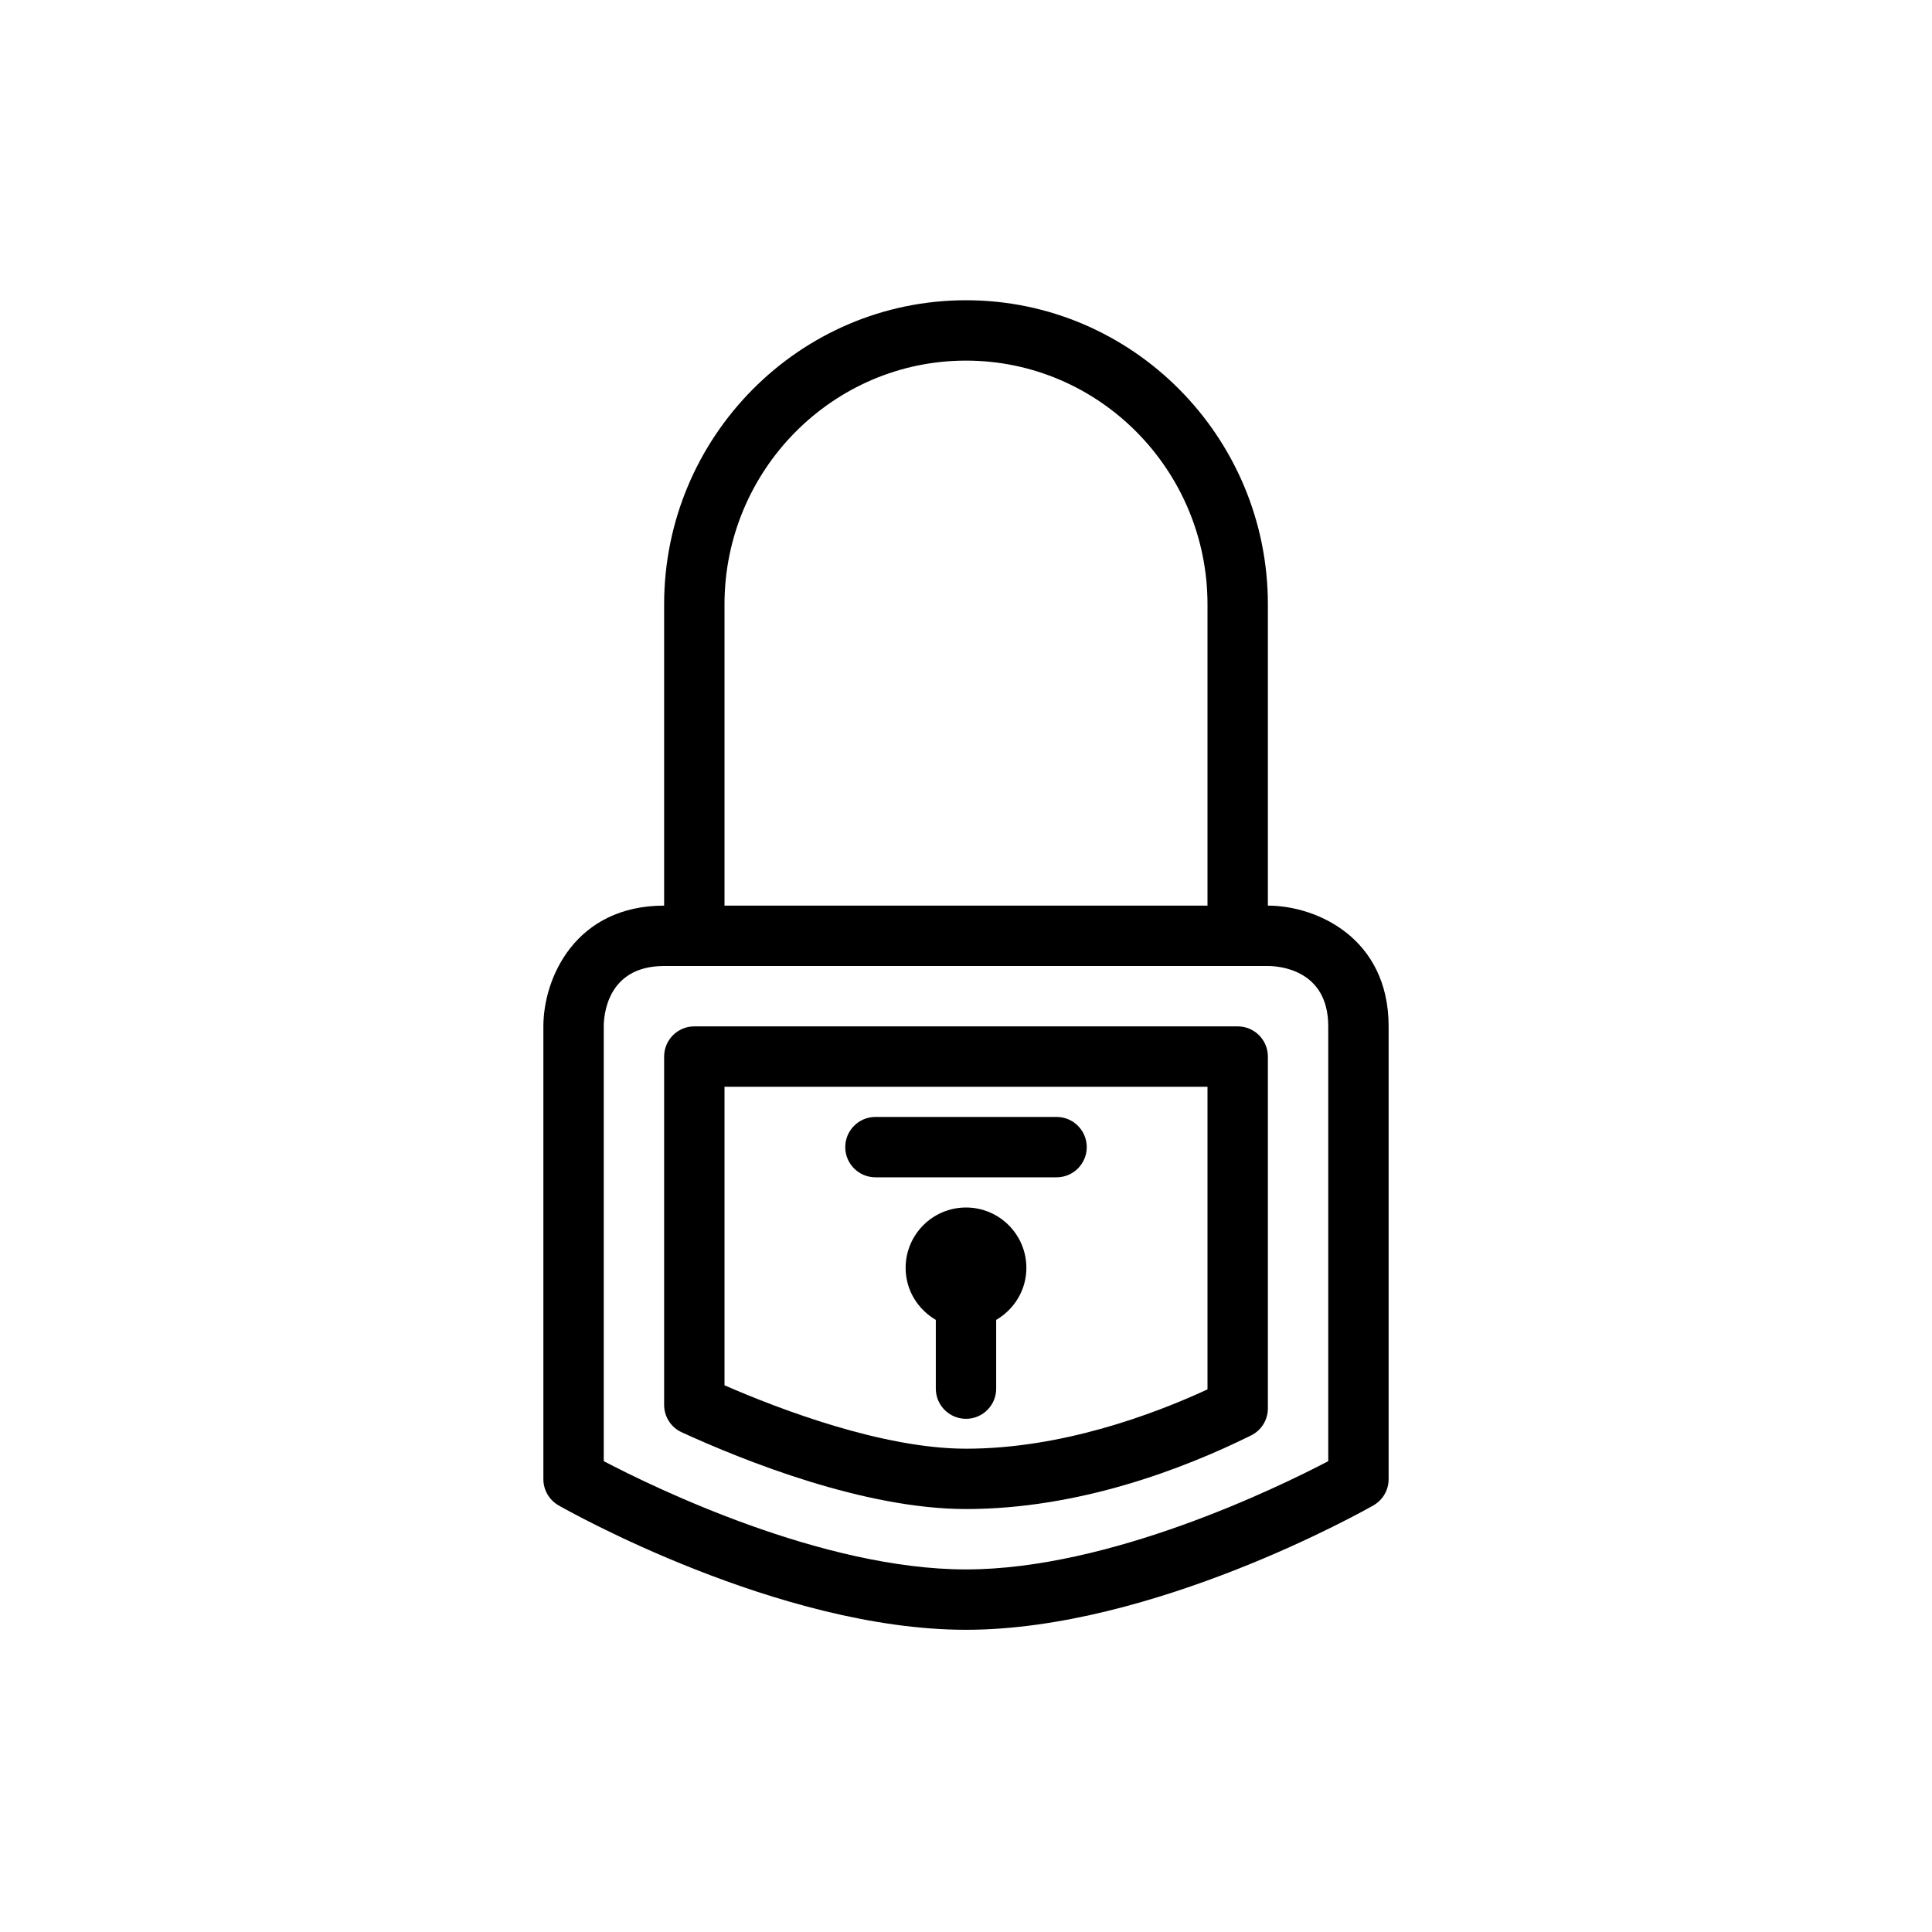
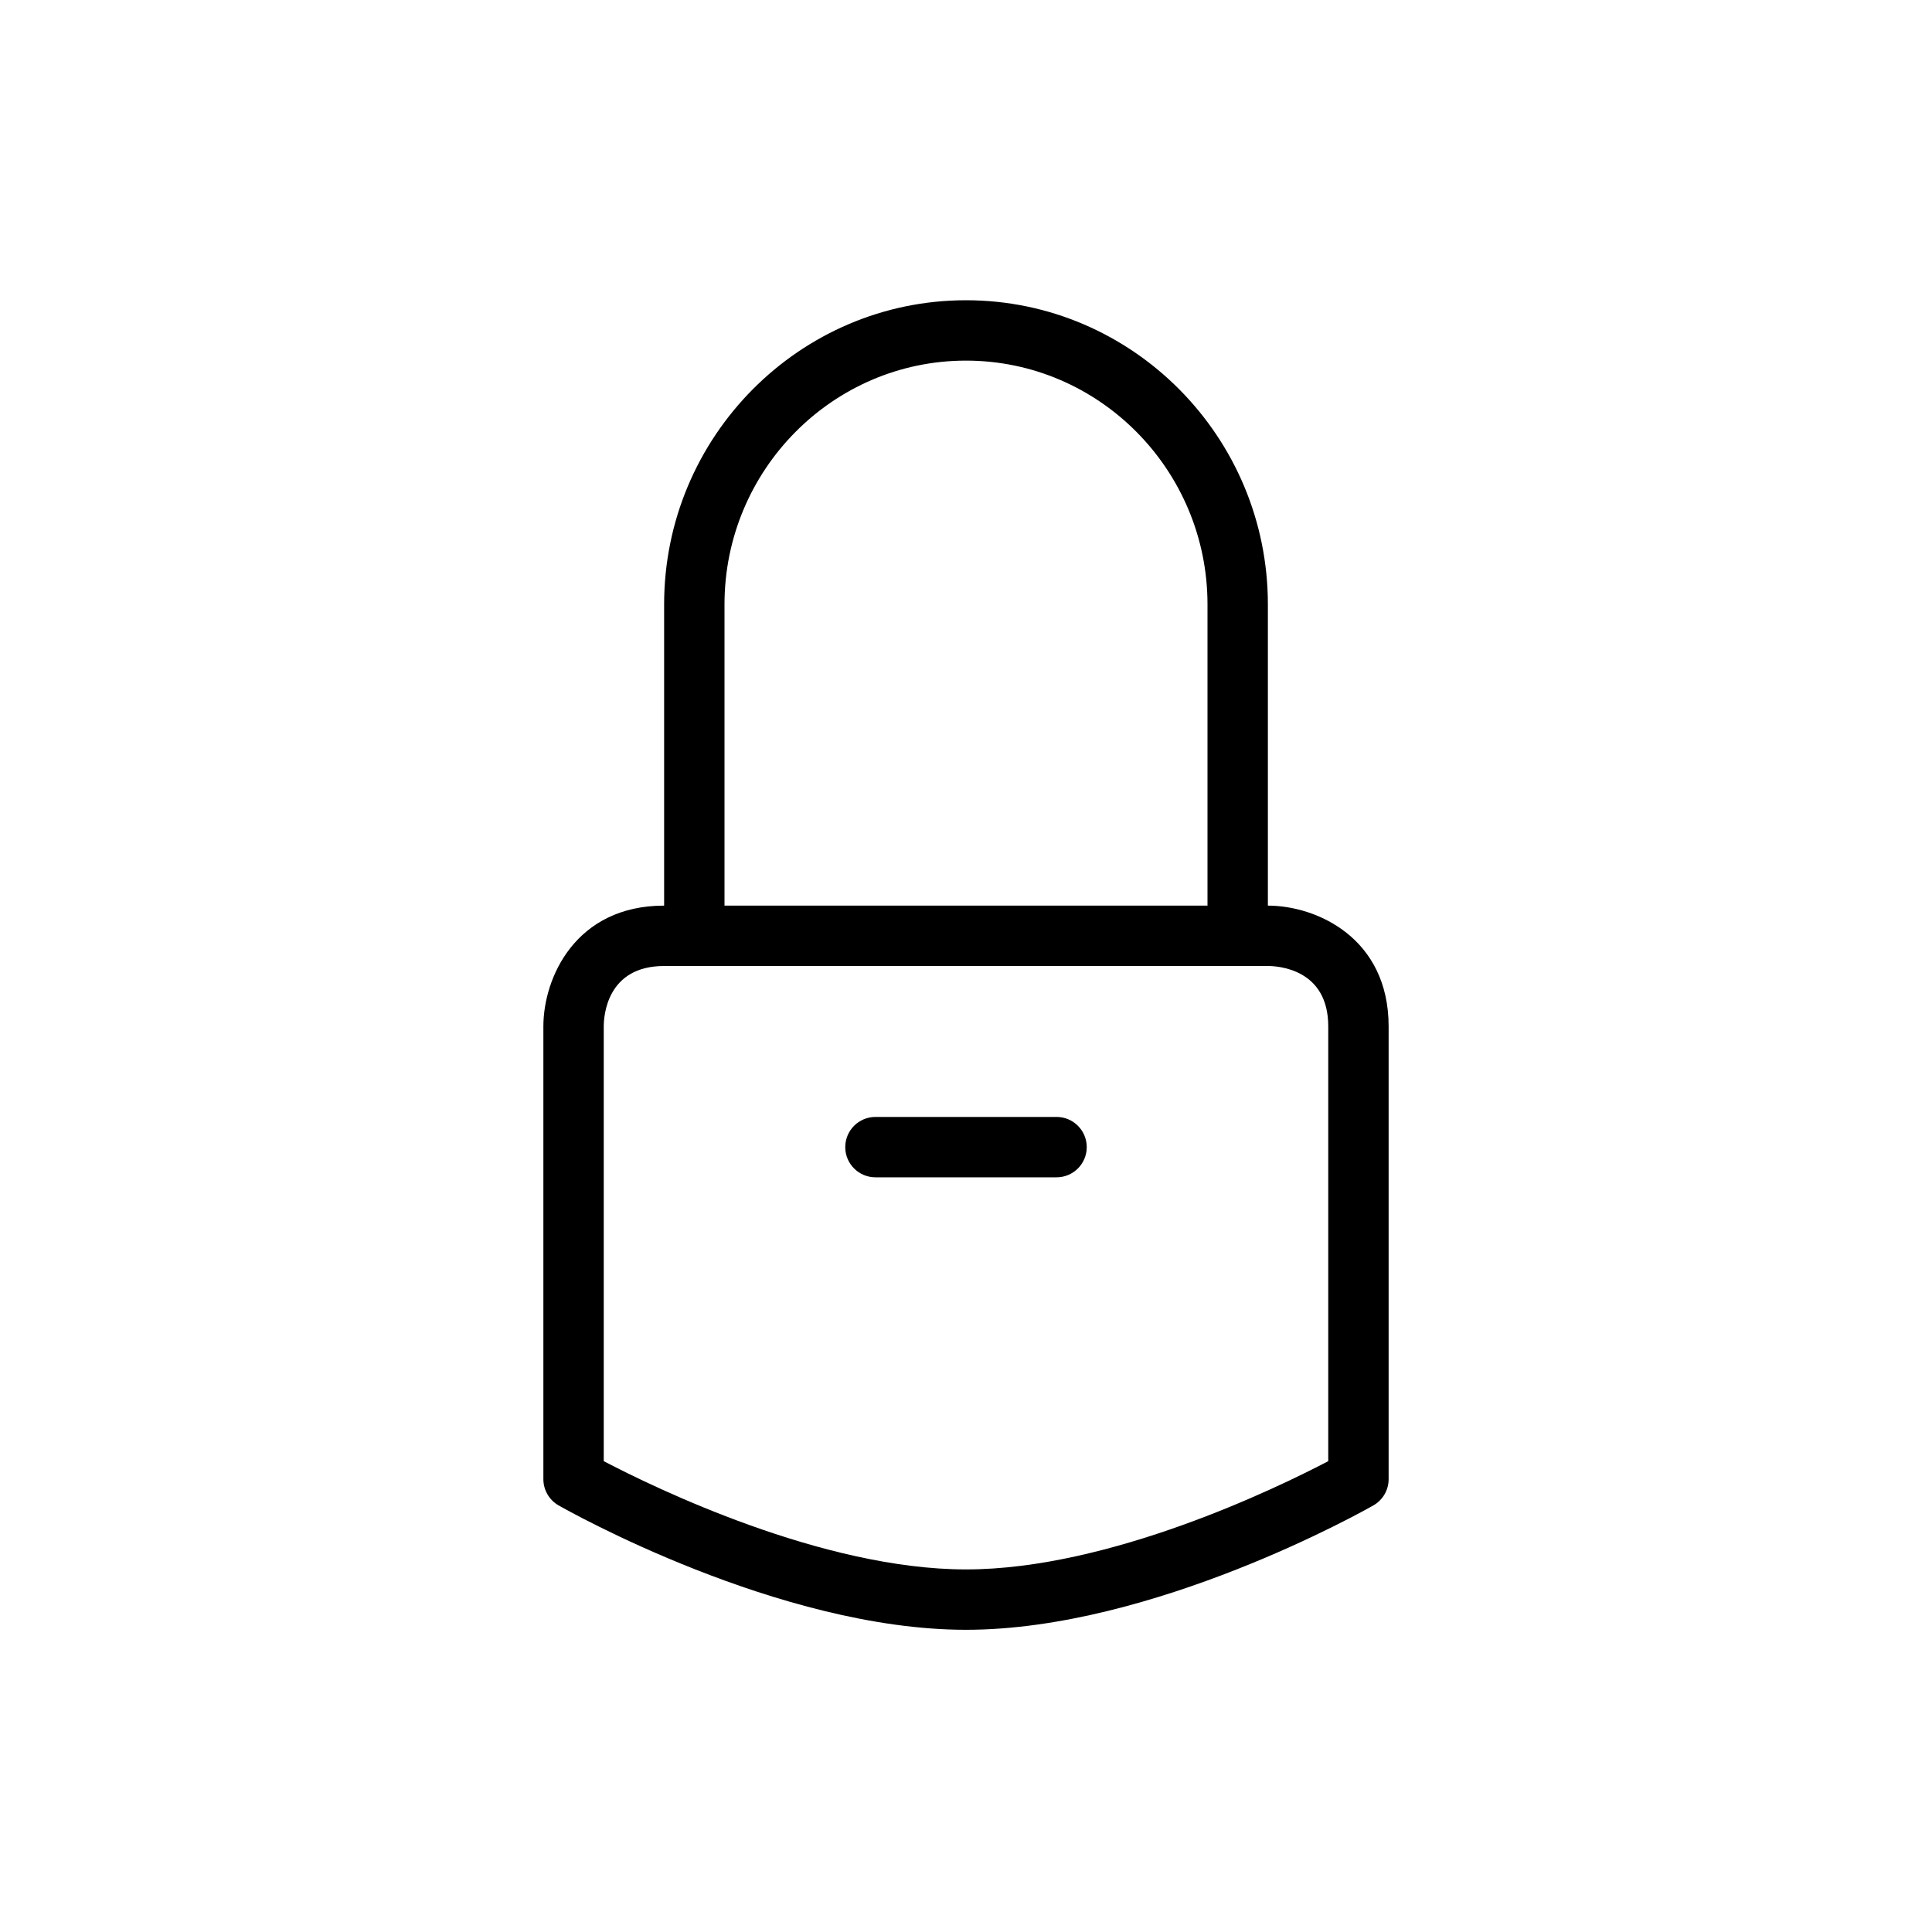
<svg xmlns="http://www.w3.org/2000/svg" fill="#000000" width="800px" height="800px" viewBox="0 0 64 64" enable-background="new 0 0 64 64" version="1.1" xml:space="preserve">
  <g id="Layer_1" />
  <g id="Layer_2" />
  <g id="Layer_4" />
  <g id="Layer_5">
    <g>
-       <path d="M32,49.989c-3.362,0-7.343-1.592-9.416-2.542C22.228,47.285,22,46.93,22,46.539V35c0-0.552,0.448-1,1-1h18    c0.552,0,1,0.448,1,1v11.655c0,0.38-0.216,0.728-0.557,0.896C39.193,48.664,35.729,49.989,32,49.989z M24,45.89    c1.81,0.788,5.241,2.1,8,2.1c3.165,0,6.196-1.131,8-1.965L40,36l-16,0V45.89z" />
-     </g>
+       </g>
    <path d="M42,30v-9.978c0-5.556-4.486-10.076-10-10.076s-10,4.52-10,10.076V30c-2.935,0-4,2.392-4,4v15   c0,0.359,0.193,0.691,0.505,0.869C18.8,50.037,25.806,53.989,32,53.989s13.2-3.952,13.495-4.121C45.807,49.691,46,49.359,46,49V34   C46,31.066,43.608,30,42,30z M24,20.022c0-4.453,3.589-8.076,8-8.076s8,3.623,8,8.076V30H24V20.022z M44,48.403   c-1.68,0.879-7.237,3.586-12,3.586s-10.32-2.707-12-3.586V34c0-0.334,0.096-2,2-2h20c0.334,0,2,0.097,2,2V48.403z" />
    <g>
-       <line x1="32" x2="32" y1="46" y2="43" />
-       <path d="M34,42c0-1.104-0.896-2-2-2s-2,0.896-2,2c0,0.738,0.405,1.376,1,1.723V46c0,0.552,0.448,1,1,1s1-0.448,1-1v-2.277    C33.595,43.376,34,42.738,34,42z" />
-     </g>
+       </g>
    <g>
-       <line x1="29" x2="35" y1="38" y2="38" />
      <path d="M35,39h-6c-0.552,0-1-0.448-1-1s0.448-1,1-1h6c0.552,0,1,0.448,1,1S35.552,39,35,39z" />
    </g>
  </g>
</svg>